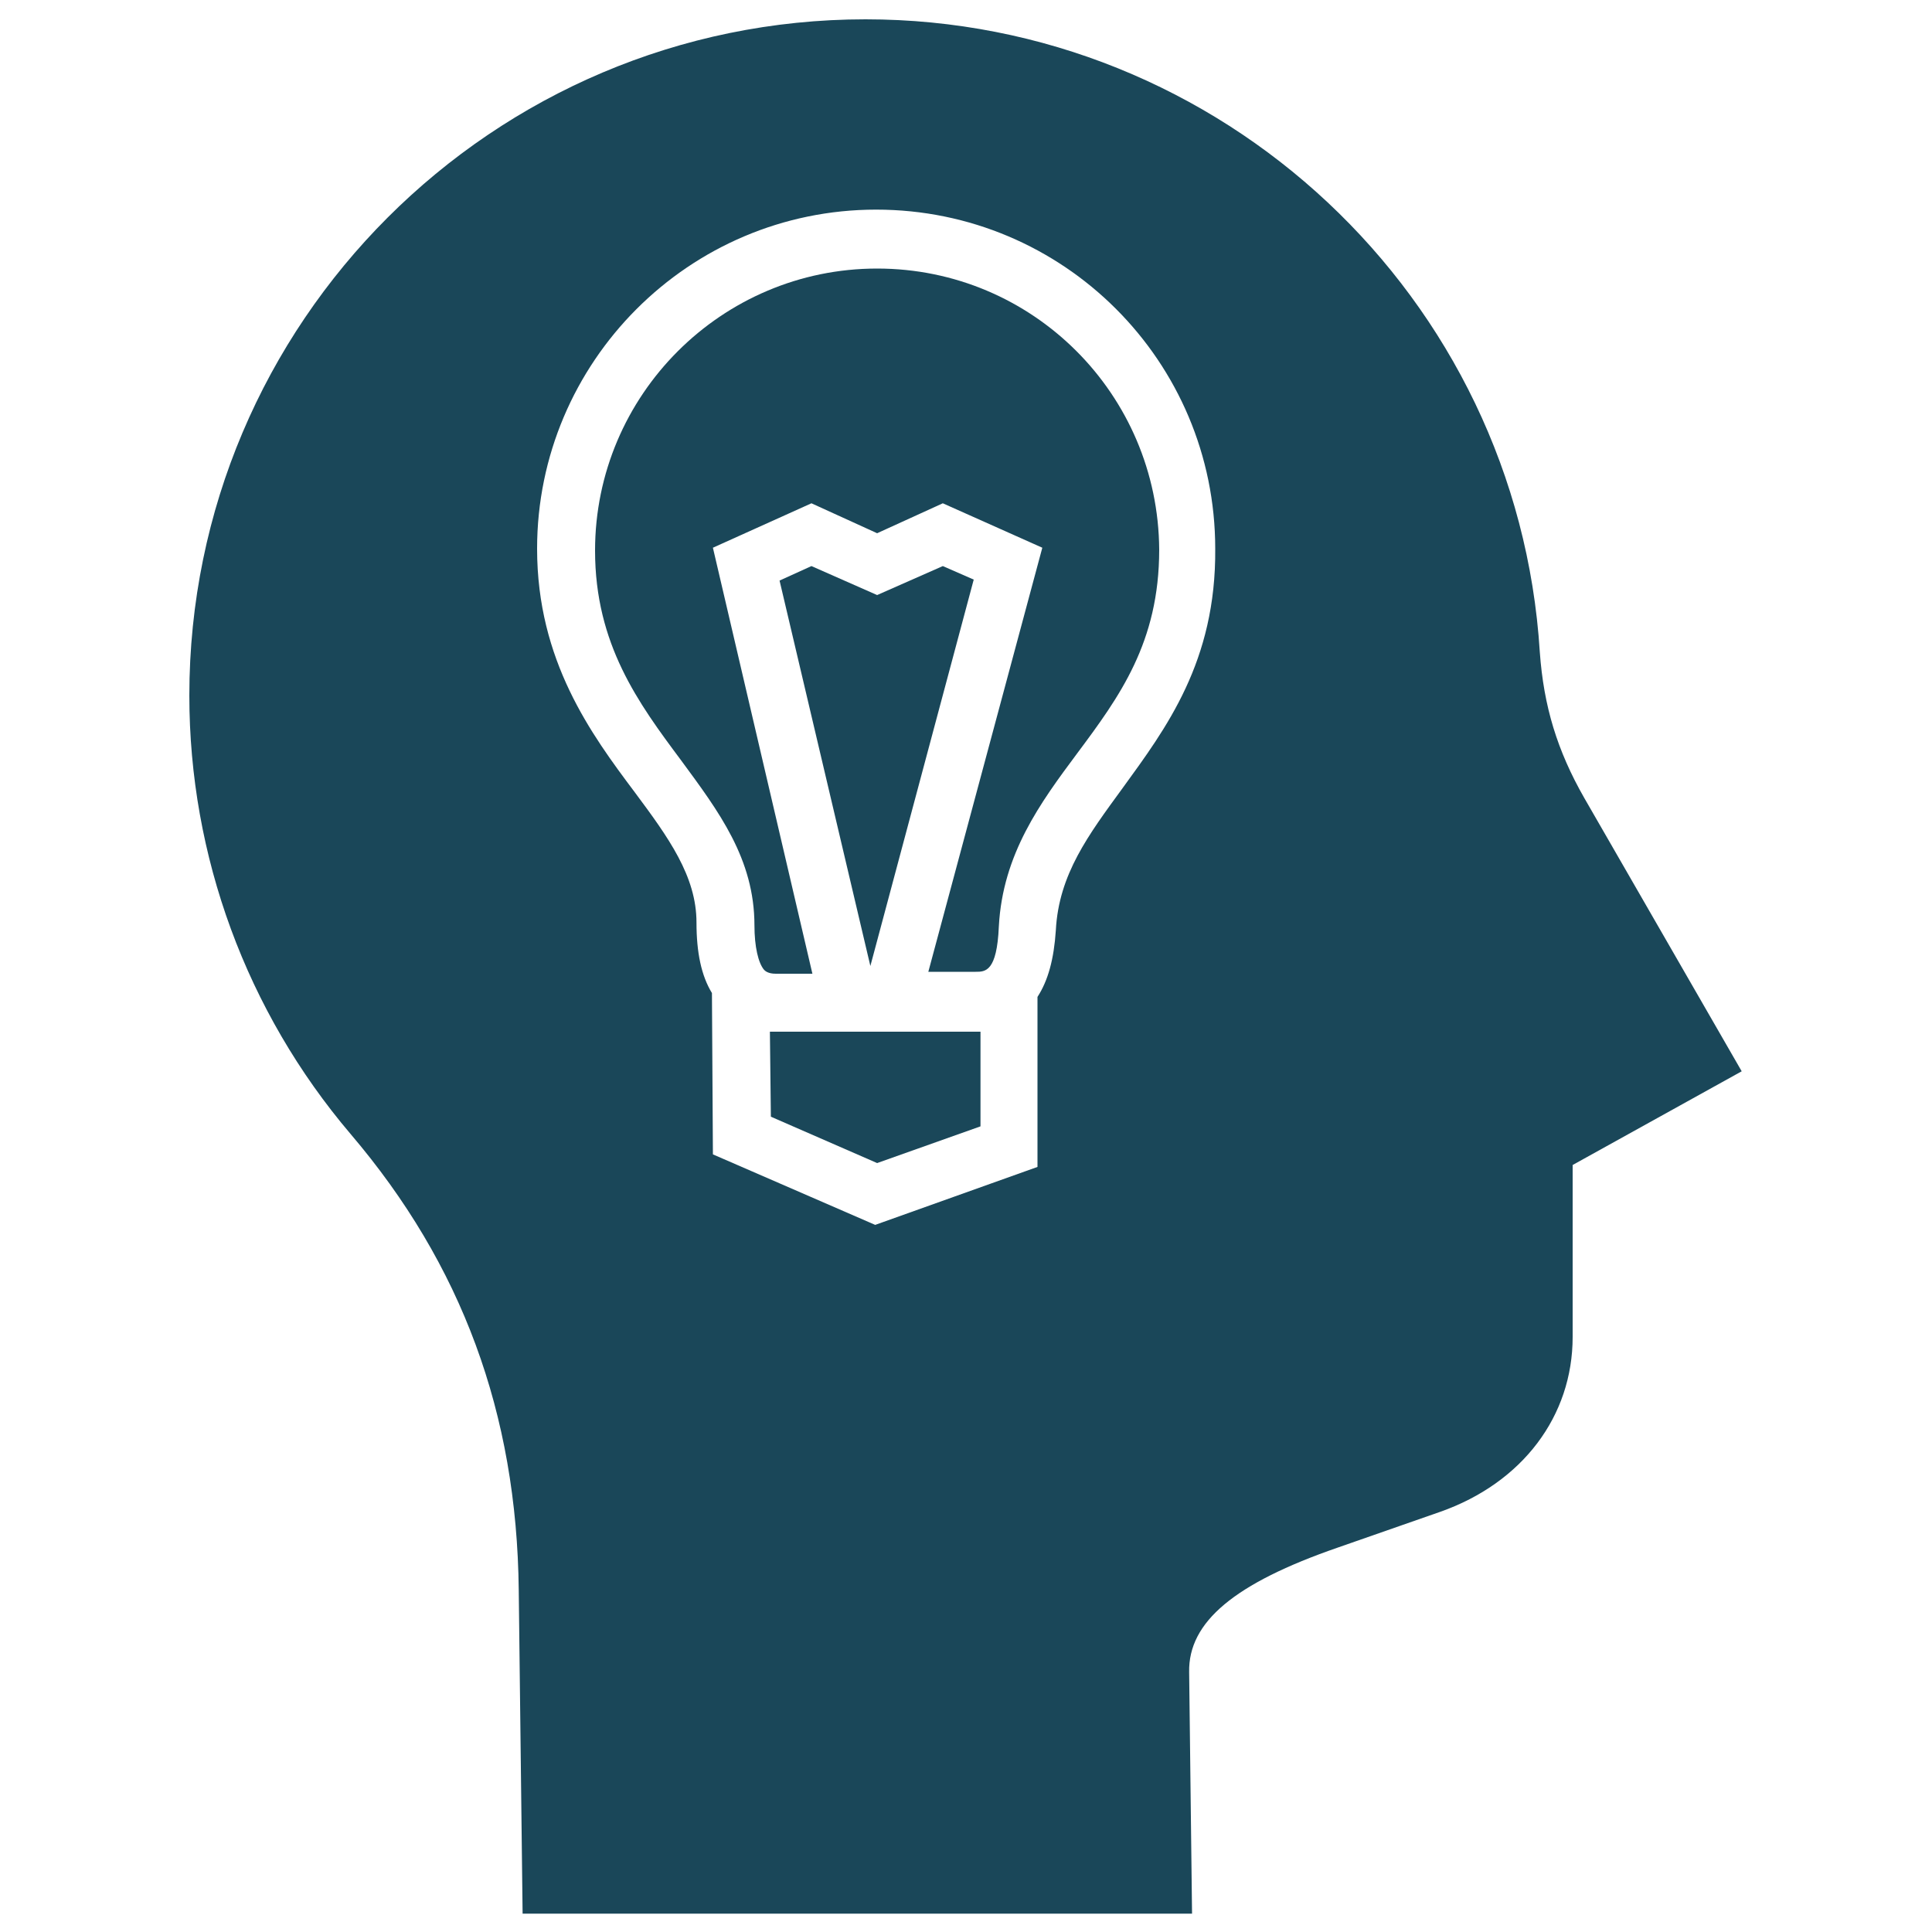
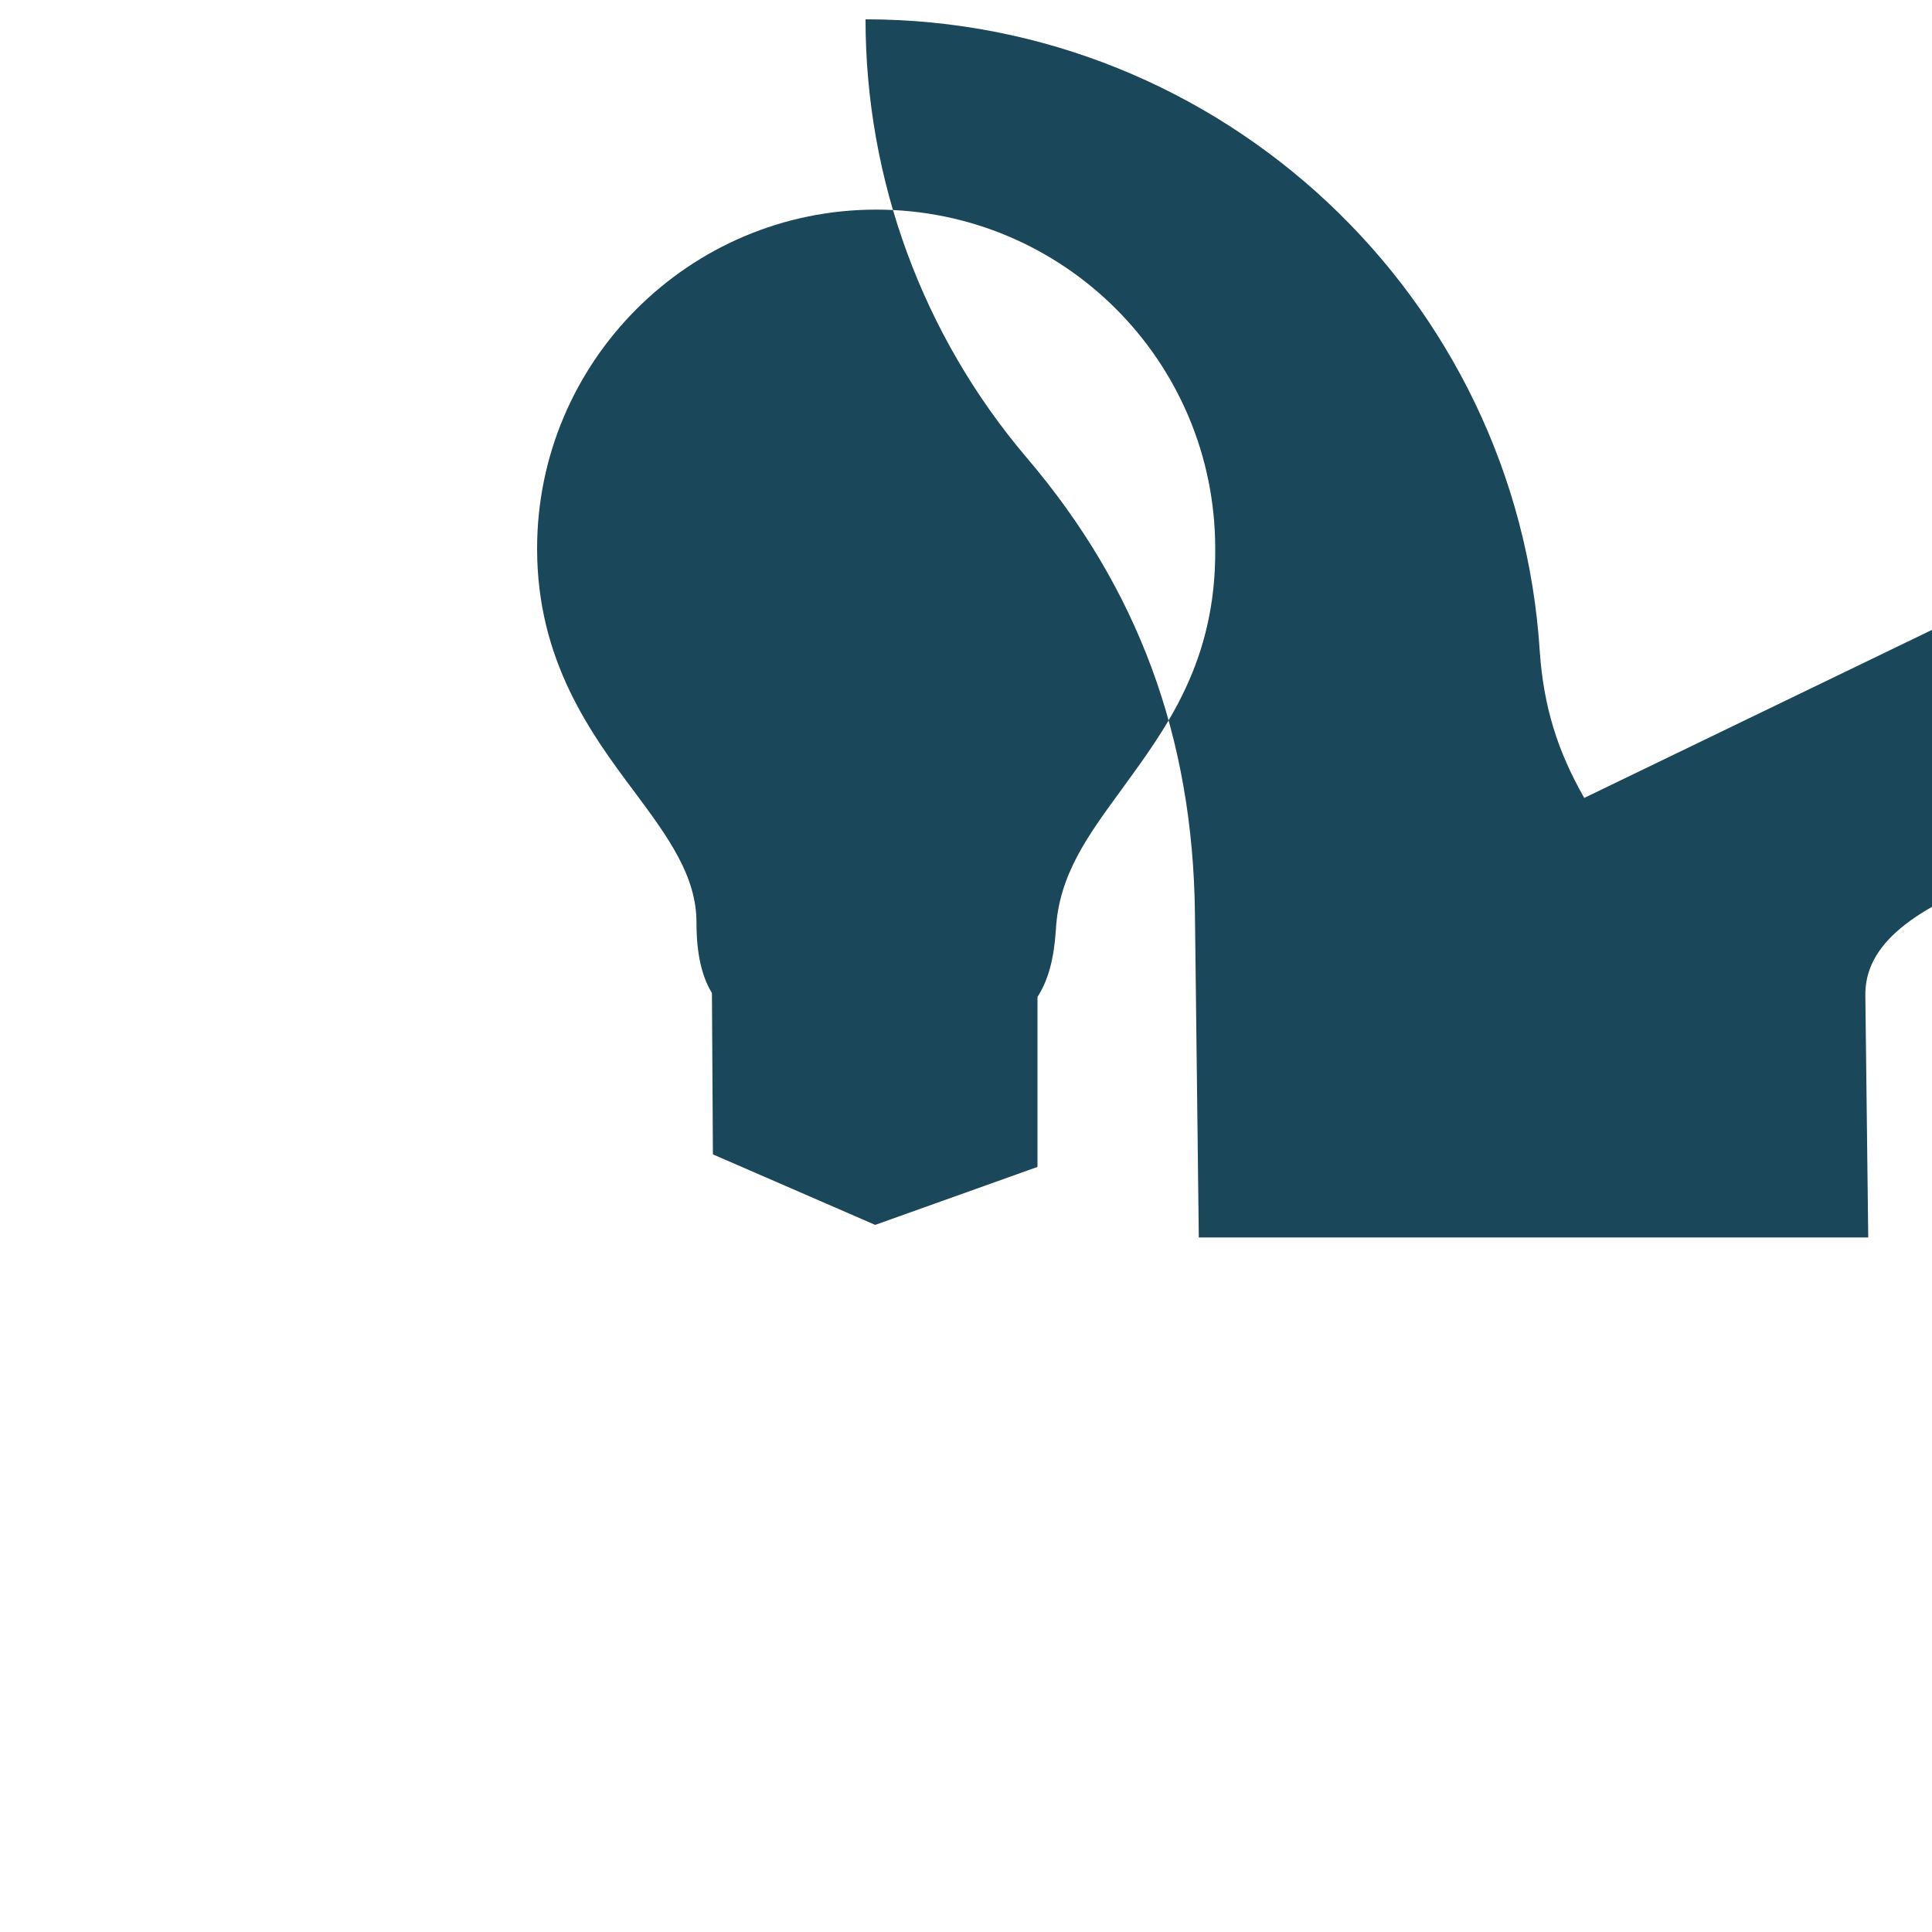
<svg xmlns="http://www.w3.org/2000/svg" version="1.1" id="Layer_1" x="0px" y="0px" viewBox="0 0 200 200" style="enable-background:new 0 0 200 200;" xml:space="preserve">
  <style type="text/css"> .st0{fill:#1A4759;} </style>
  <g>
    <polygon class="st0" points="79.8,115.6 90.8,120.4 101.5,116.6 101.5,106.8 79.7,106.8 " />
-     <path class="st0" d="M164,82.6c-2.8-4.9-4.2-9.5-4.6-15.1C157.1,30.7,126.4,2,89.6,2c-38.6,0-70,31.4-70,70 c0,16.6,5.9,32.7,16.7,45.4c11.5,13.5,17.2,28.9,17.4,47.2l0.4,33.5l69.3,0l-0.3-25c-0.1-5.2,4.7-9.2,15.4-12.9l10.6-3.7 c8.5-3,13.7-9.9,13.7-18.1v-17.8l17.5-9.7L164,82.6z M116.2,81.6c-3.5,4.8-6.6,8.9-6.9,14.7c-0.2,3-0.8,5.2-1.9,6.9l0,17.6l-16.8,6 l-16.8-7.3l-0.1-16.7c-1.1-1.8-1.6-4.2-1.6-7.3c0-4.8-2.9-8.8-6.4-13.5c-4.5-6-10.1-13.6-10.1-25.2c0-19.3,15.7-35.1,35.1-35.1 s35.1,15.7,35.1,35.1C125.9,68.5,120.7,75.4,116.2,81.6z" />
-     <path class="st0" d="M90.8,27.8c-16.1,0-29.2,13.1-29.2,29.2c0,9.7,4.5,15.8,8.9,21.7c3.9,5.3,7.6,10.2,7.6,17.1 c0,2.2,0.4,3.9,1,4.6c0.1,0.1,0.4,0.4,1.2,0.4h3.8L73.8,56.7L84,52.1l6.8,3.1l6.8-3.1l10.3,4.6l-11.8,43.9h4.9c1,0,2.2,0,2.4-4.7 c0.4-7.5,4.3-12.8,8.1-17.9c4.4-5.9,8.5-11.5,8.5-21.1C119.9,40.8,106.9,27.8,90.8,27.8z" />
-     <polygon class="st0" points="97.6,58.6 90.8,61.6 84,58.6 80.7,60.1 90.1,100 100.8,60 " />
+     <path class="st0" d="M164,82.6c-2.8-4.9-4.2-9.5-4.6-15.1C157.1,30.7,126.4,2,89.6,2c0,16.6,5.9,32.7,16.7,45.4c11.5,13.5,17.2,28.9,17.4,47.2l0.4,33.5l69.3,0l-0.3-25c-0.1-5.2,4.7-9.2,15.4-12.9l10.6-3.7 c8.5-3,13.7-9.9,13.7-18.1v-17.8l17.5-9.7L164,82.6z M116.2,81.6c-3.5,4.8-6.6,8.9-6.9,14.7c-0.2,3-0.8,5.2-1.9,6.9l0,17.6l-16.8,6 l-16.8-7.3l-0.1-16.7c-1.1-1.8-1.6-4.2-1.6-7.3c0-4.8-2.9-8.8-6.4-13.5c-4.5-6-10.1-13.6-10.1-25.2c0-19.3,15.7-35.1,35.1-35.1 s35.1,15.7,35.1,35.1C125.9,68.5,120.7,75.4,116.2,81.6z" />
  </g>
</svg>